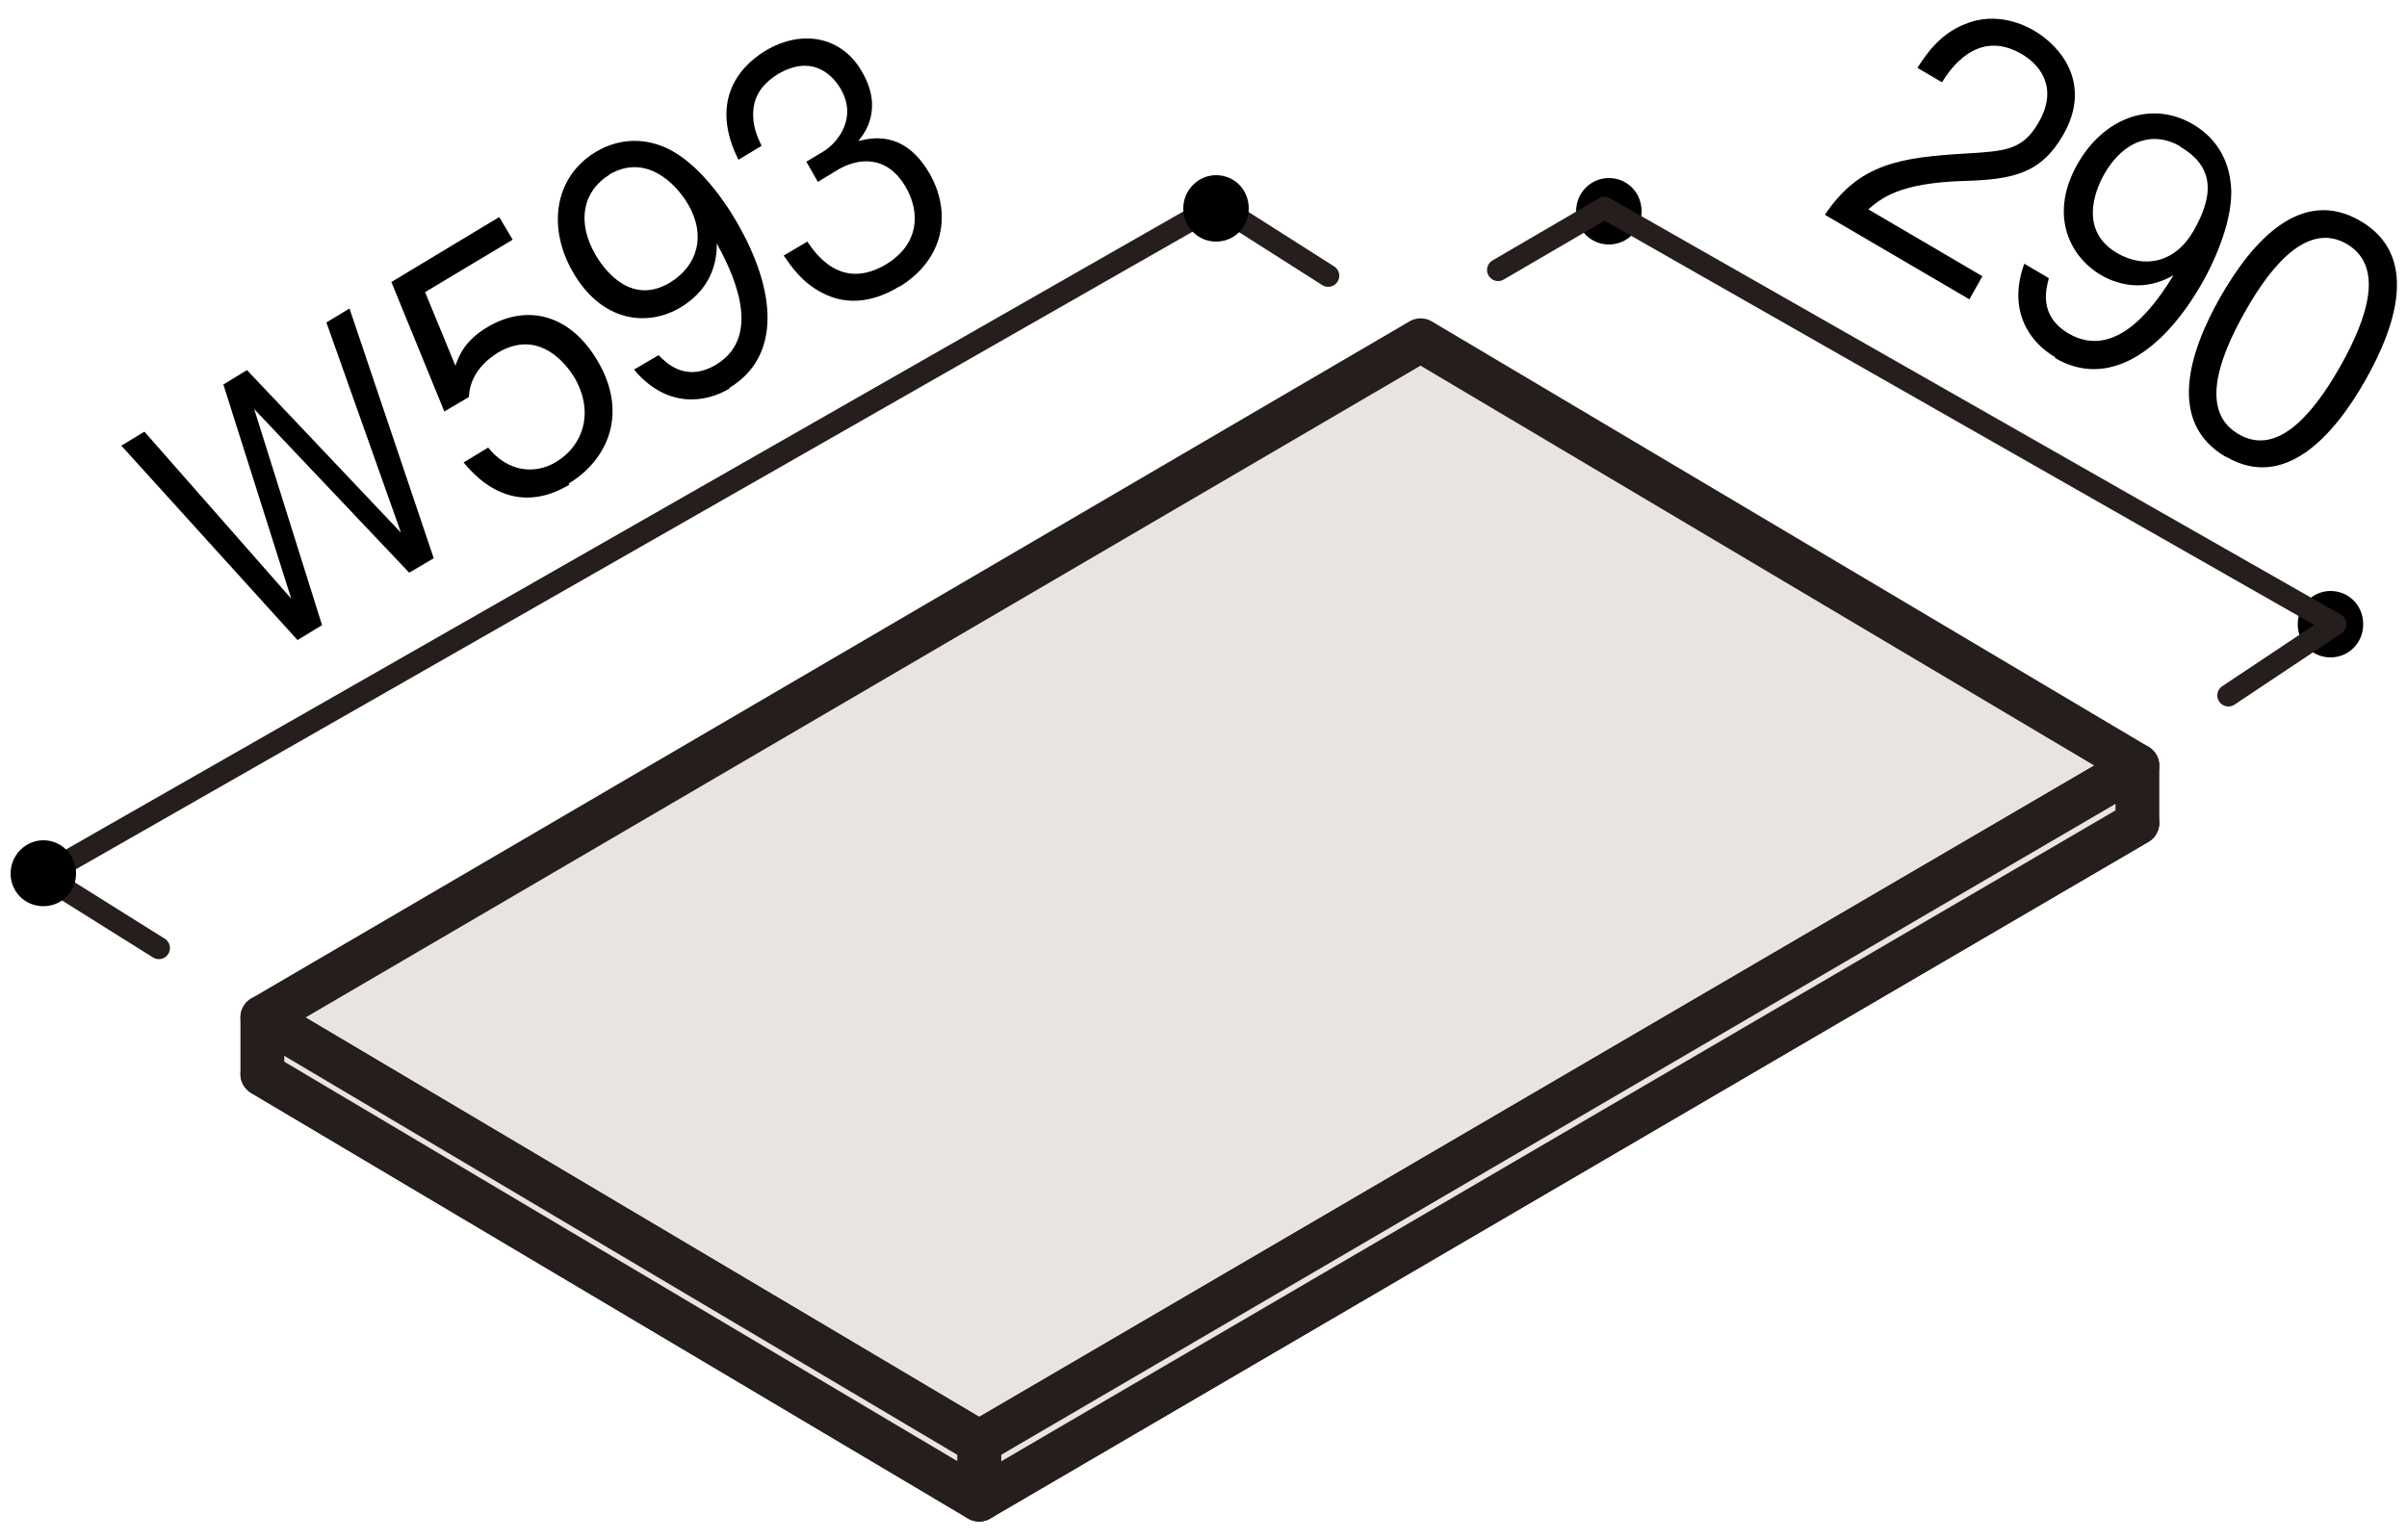
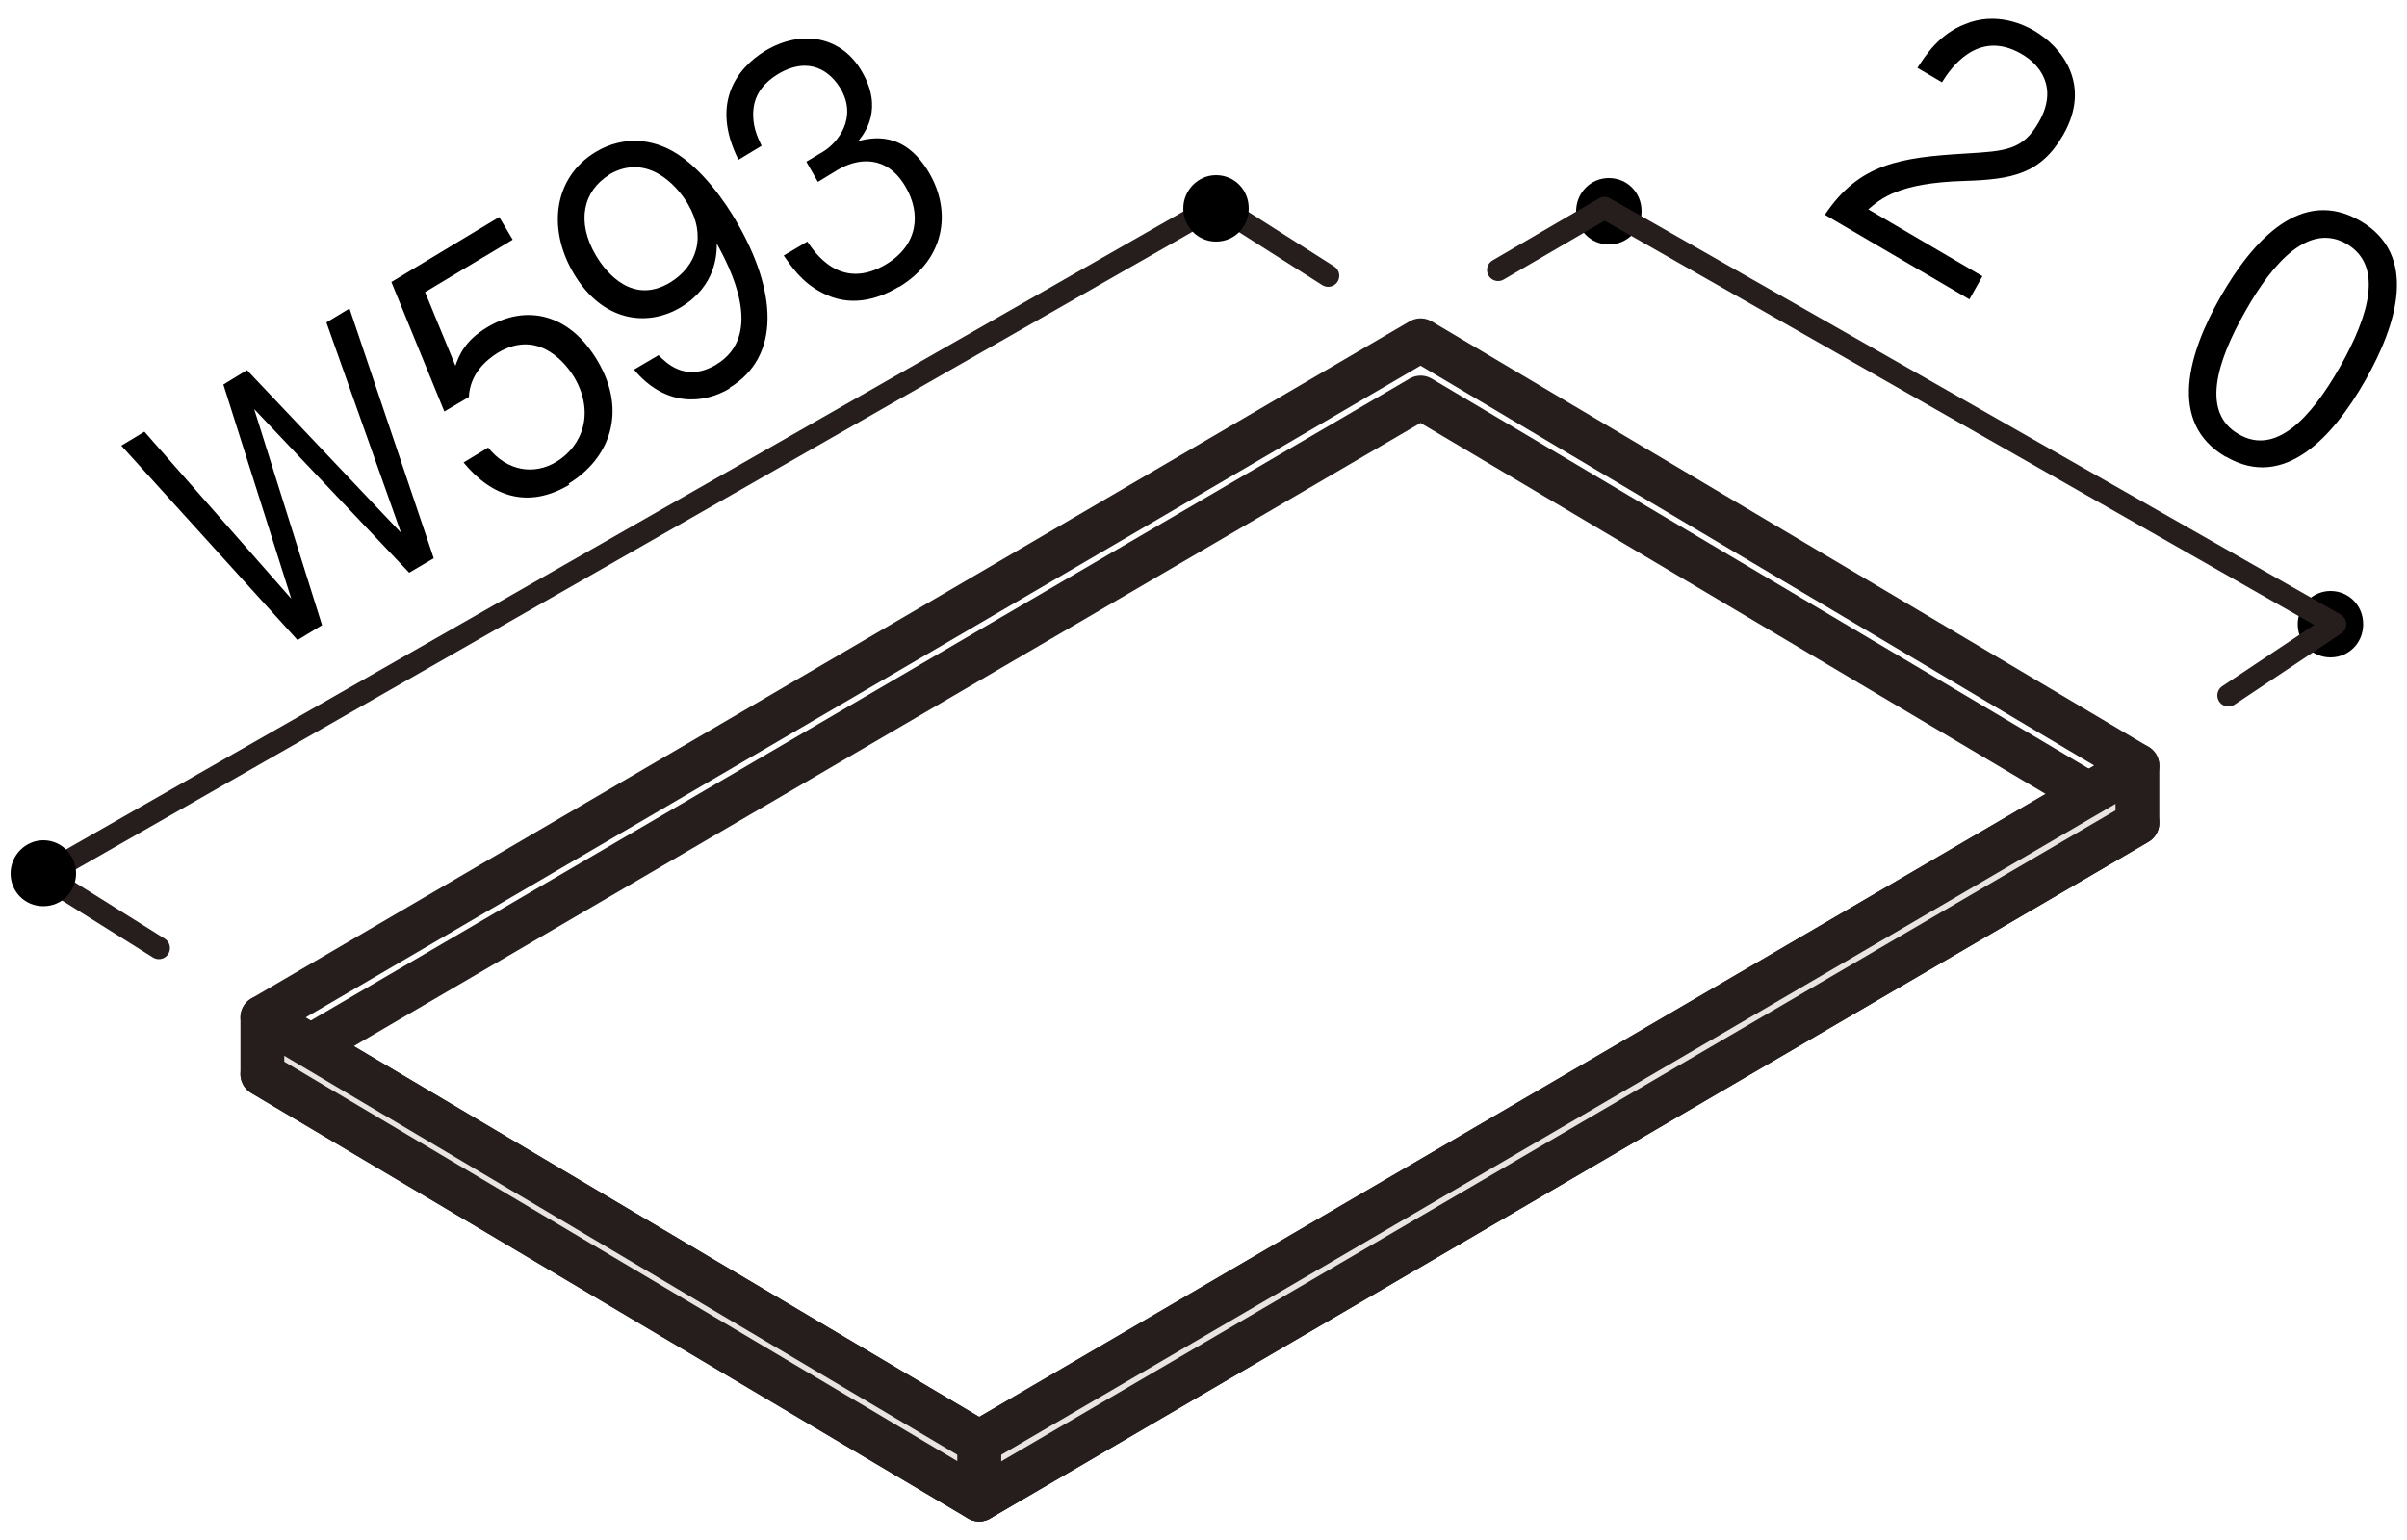
<svg xmlns="http://www.w3.org/2000/svg" version="1.1" viewBox="0 0 500 320">
  <defs>
    <style>
      .cls-1 {
        stroke-width: 4.6px;
      }

      .cls-1, .cls-2 {
        fill: none;
        stroke: #251e1c;
        stroke-linecap: round;
        stroke-linejoin: round;
      }

      .cls-2 {
        stroke-width: 9.1px;
      }

      .cls-3 {
        fill: #e7e4e2;
      }
    </style>
  </defs>
  <g>
    <g id="_レイヤー_1" data-name="レイヤー_1">
      <g>
        <g>
-           <polygon class="cls-3" points="444 171 203.4 311.6 54.5 223.2 295.1 82.6 444 171" />
          <polygon class="cls-2" points="444 171 203.4 311.6 54.5 223.2 295.1 82.6 444 171" />
        </g>
        <g>
          <path d="M379.1,44.6c7.1-10.6,15.6-11.9,29.3-12.7,8.2-.5,11.8-.7,15.1-6.5,4.2-7.3.1-12.1-3.6-14.2-9.3-5.4-15,3.5-16.5,5.9l-5.1-3c1.7-2.6,4.5-7,9.9-9.1,6.5-2.7,12.4.2,14.4,1.4,5.6,3.3,12,11.1,6,21.6-4.7,8.2-10.7,9.3-20.6,9.6-13.5.4-17.2,3.6-19.9,5.9l23.7,13.9-2.7,4.8-29.9-17.5Z" />
-           <path d="M426.9,74.2c-5.4-3.1-9.9-9.8-6.4-19.4l5.1,3c-.5,2-2.3,7.7,4.1,11.5,10.5,6.1,18.9-7.5,21.8-12.1-2,1.1-7.7,4.1-15,0-7.1-4.2-10.7-13.1-4.9-23.2,5.3-9.3,15.1-13.3,23.9-8.2,6.3,3.7,7.9,9.5,8,14.1,0,7.1-4,15.3-6,18.8-8.3,14.6-19.7,22.1-30.6,15.7ZM452.9,30.4c-5.5-3.2-11.7-1.4-15.8,5.8-2.2,3.9-5,11.9,2.7,16.4,5.7,3.3,12.1,2,15.9-4.7s4.8-13-2.8-17.4Z" />
          <path d="M462.3,94.9c-12.1-7.1-7.7-21.6-1-33.3,6.7-11.7,16.8-22.8,29-15.7s7.6,21.6,1,33.2c-6.6,11.6-16.8,22.9-28.9,15.8ZM487.5,50.7c-7.7-4.5-15.2,3.5-21.1,14-6.2,10.9-9,21.1-1.4,25.5,7.6,4.5,14.9-3.1,21.1-14,6.1-10.8,9-21,1.4-25.5Z" />
        </g>
        <g>
          <path d="M90.1,116l-5.1,3-32.2-34,14.1,44.9-5.1,3.1-36.6-40.4,4.8-2.9,30.5,34.7-14.1-44.5,4.9-3,32,33.8-15.5-43.7,4.8-2.9,17.5,51.9Z" />
          <path d="M118.3,100.7c-8.5,5.1-16.1,2.6-22-4.6l5.1-3.1c4,5,9.6,5.7,14.1,3,5.5-3.3,8.1-10.2,3.8-17.6-1.3-2.1-7-10.4-15.9-5.1-2.4,1.5-5.8,4.4-6,9.2l-5.1,3-11-26.9,22.4-13.5,2.8,4.7-18.2,10.9,6.3,15.3c.7-2,1.9-5.2,6.6-8,8-4.8,17.1-3,23,7.1,6.2,10.6,2.3,20.3-6.1,25.4Z" />
          <path d="M151.6,80.7c-5.3,3.2-13.3,4-19.9-3.9l5.1-3c1.4,1.4,5.5,5.8,11.9,2,10.4-6.2,2.8-20.4.2-25.2,0,2.3-.2,8.8-7.4,13.2-7.1,4.3-16.5,3-22.4-7.1-5.4-9.2-4.1-19.8,4.6-25.1,6.2-3.7,12.1-2.4,16-.2,6.1,3.4,11.2,11,13.2,14.5,8.5,14.5,9.4,28.2-1.4,34.7ZM126.6,36.3c-5.4,3.3-7,9.7-2.8,16.8,2.3,3.9,7.8,10.2,15.4,5.6,5.6-3.4,7.6-9.7,3.7-16.3-2.6-4.4-8.8-10.6-16.4-6.1Z" />
          <path d="M186.7,59.6c-4.5,2.7-10.2,4.3-16,1.2-4.2-2.2-6.3-5.4-7.9-7.7l4.9-2.9c1.6,2.3,6.9,10.4,16.4,4.7,6.6-4,7.3-10.5,4-16.1-3.9-6.7-9.9-6-14.1-3.5l-4.1,2.5-2.4-4.2,3.5-2.1c3-1.8,7.2-7,3.6-13.1-2.1-3.5-6.4-6.9-13-3-2.6,1.6-4.8,3.9-5.1,7.4-.3,3.2.8,5.6,1.7,7.5l-4.8,2.9c-5.8-11.6-.5-18.9,5.5-22.6,7.8-4.7,16-2.9,20.1,4.2,4.6,7.8.6,12.9-.7,14.5,2.6-.6,9.4-2.4,14.7,6.6,4.8,8.2,3.2,18-6.2,23.7Z" />
        </g>
        <polyline class="cls-1" points="275.9 57.3 252.8 42.6 8.9 181.9 33 197" />
        <path d="M9,174.6c-3.7,0-6.8,3.1-6.8,6.9s3,6.8,6.8,6.8,6.8-3,6.8-6.8-3-6.9-6.8-6.9Z" />
        <path d="M252.6,36.4c-3.7,0-6.8,3.1-6.8,6.9s3,6.9,6.8,6.9,6.8-3,6.8-6.9-3-6.9-6.8-6.9Z" />
        <path d="M334.2,37c-3.8,0-6.8,3.1-6.8,6.9s3,6.9,6.8,6.9,6.8-3,6.8-6.9-3-6.9-6.8-6.9Z" />
        <path d="M484.1,122.8c-3.7,0-6.8,3.1-6.8,6.9s3,6.9,6.8,6.9,6.8-3,6.8-6.9-3-6.9-6.8-6.9Z" />
        <g>
-           <polygon class="cls-3" points="444 159.1 203.4 299.7 54.5 211.4 295.1 70.7 444 159.1" />
          <polygon class="cls-2" points="444 159.1 203.4 299.7 54.5 211.4 295.1 70.7 444 159.1" />
        </g>
        <g>
          <polygon class="cls-3" points="203.4 299.7 444 159.1 444 171 203.4 311.6 203.4 299.7" />
          <polygon class="cls-2" points="203.4 299.7 444 159.1 444 171 203.4 311.6 203.4 299.7" />
        </g>
        <g>
          <polygon class="cls-3" points="54.5 211.4 203.4 299.7 203.4 311.6 54.5 223.2 54.5 211.4" />
          <polygon class="cls-2" points="54.5 211.4 203.4 299.7 203.4 311.6 54.5 223.2 54.5 211.4" />
        </g>
        <polyline class="cls-1" points="462.9 144.5 485.1 129.7 333.3 43.2 311.2 56.1" />
      </g>
    </g>
  </g>
</svg>